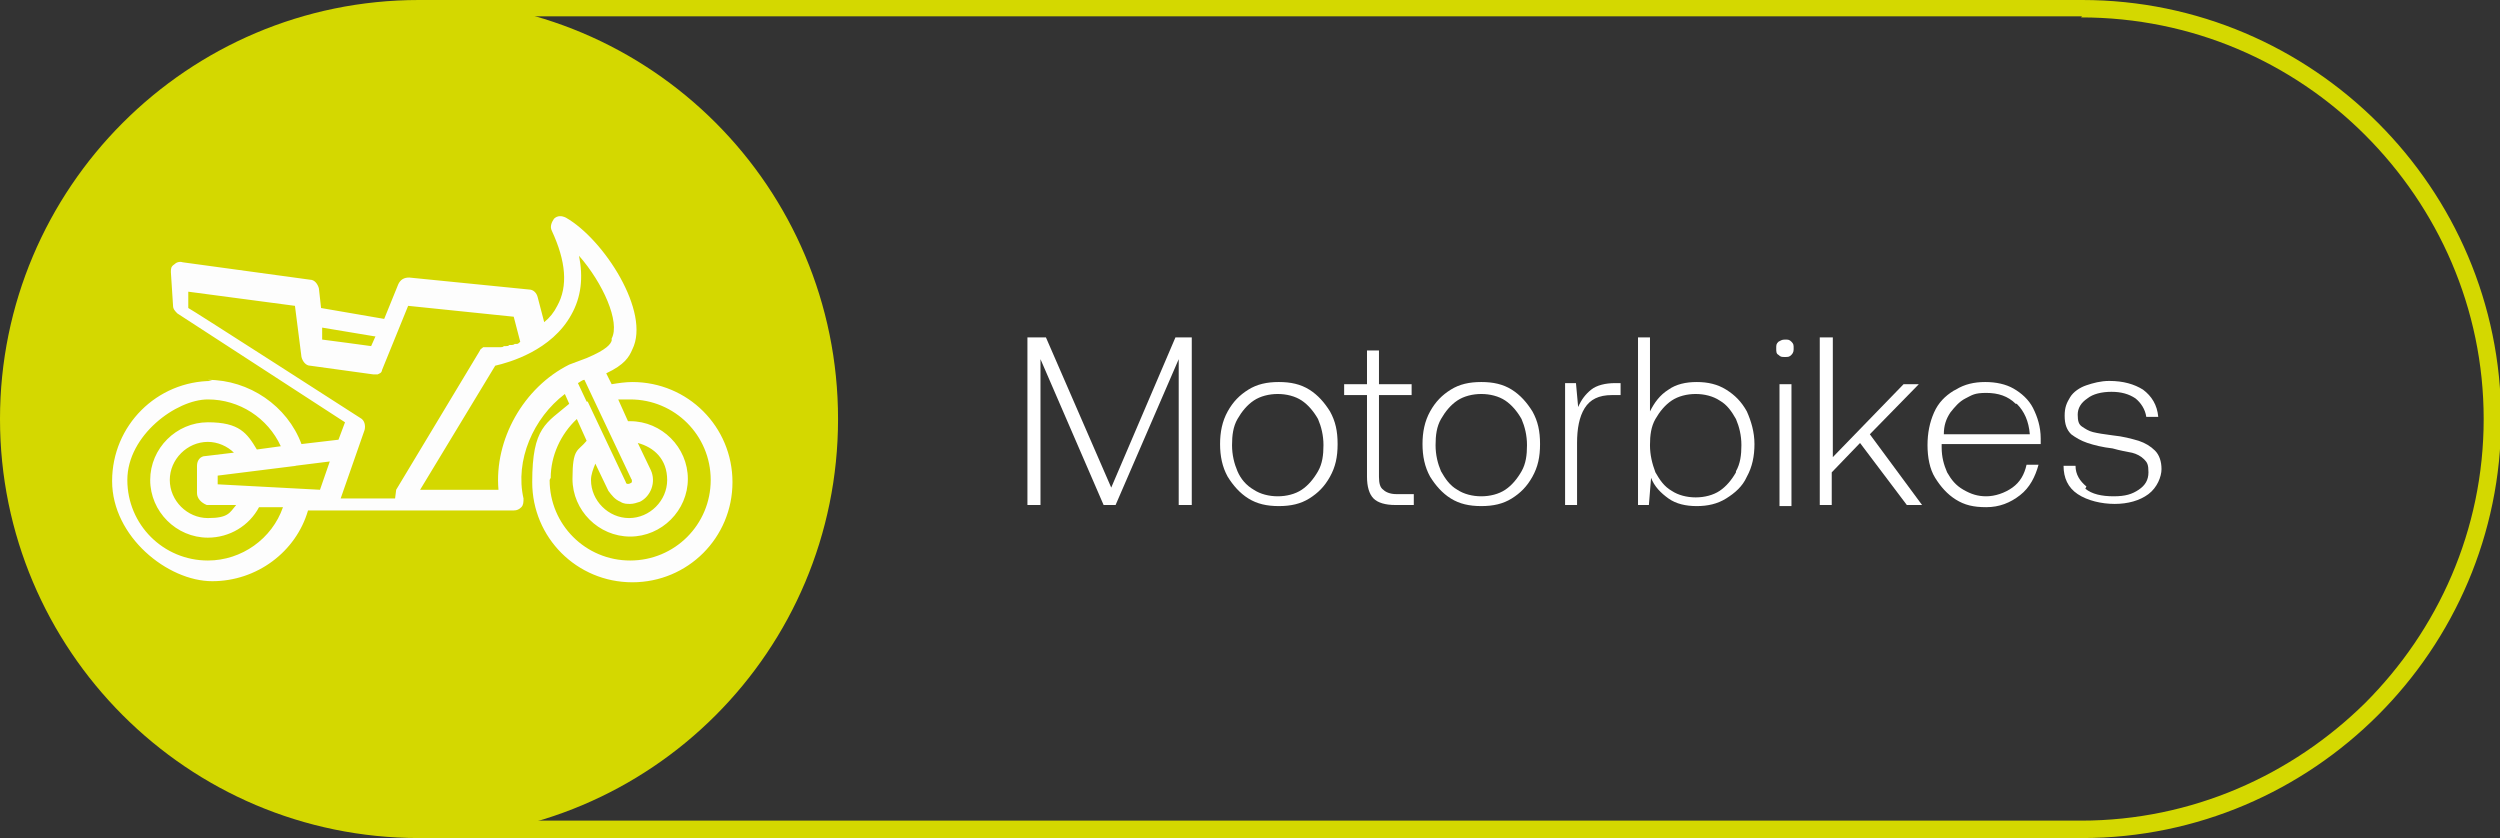
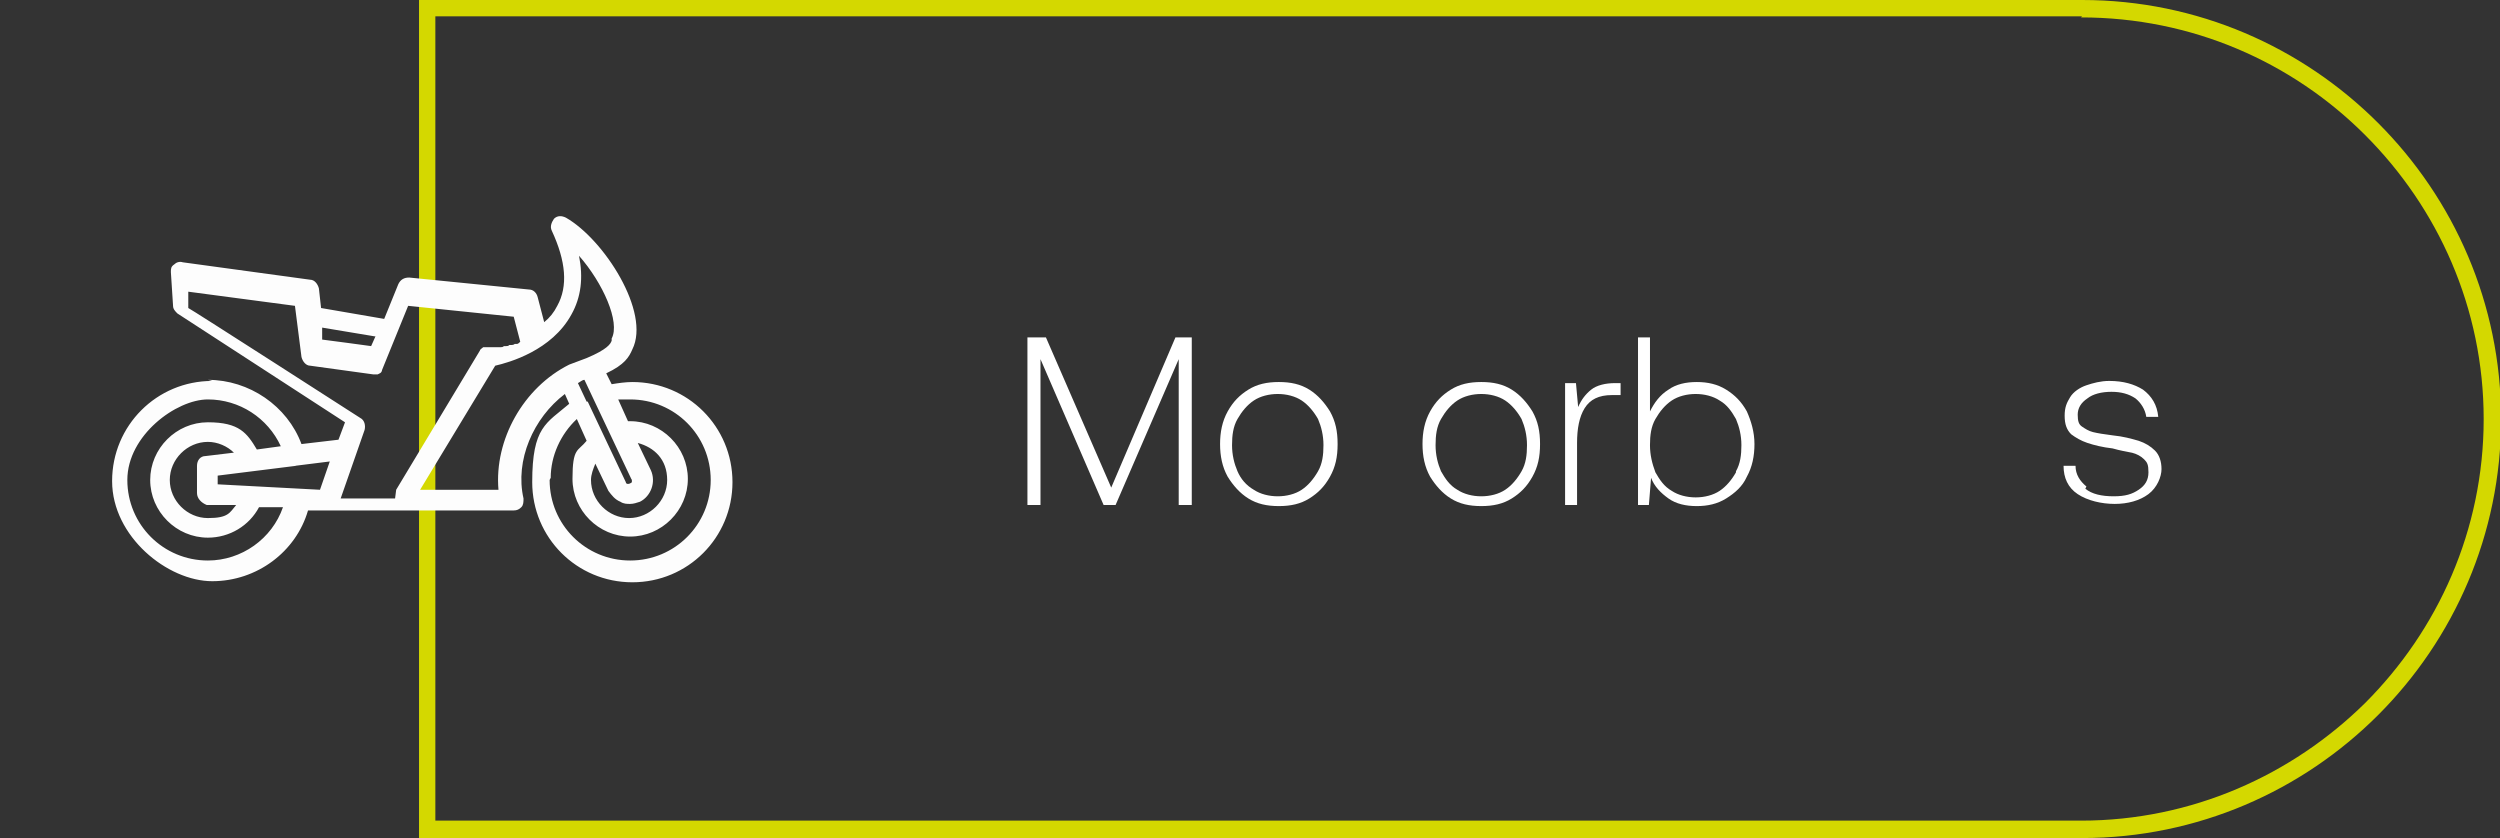
<svg xmlns="http://www.w3.org/2000/svg" id="Ebene_1" data-name="Ebene 1" version="1.1" viewBox="0 0 229.7 77">
  <rect x="0" y="0" width="229.7" height="77" fill="#333333" stroke="none" />
  <defs>
    <style>
      .cls-1 {
        fill: #d4d800;
      }

      .cls-1, .cls-2 {
        fill-rule: evenodd;
      }

      .cls-1, .cls-2, .cls-3 {
        stroke-width: 0px;
      }

      .cls-2 {
        fill: #fdfdfd;
      }

      .cls-4 {
        isolation: isolate;
      }

      .cls-3 {
        fill: #fff;
      }
    </style>
  </defs>
  <path class="cls-1" d="M191.3,1.5H40v73.9h151.2c10.2,0,19.4-4.2,26.1-10.8,6.7-6.7,10.9-15.9,10.9-26.1h0c0-10.2-4.2-19.4-10.9-26.1-6.7-6.7-15.9-10.8-26.1-10.8M38.5,0h152.8c21.2,0,38.5,17.3,38.5,38.5h0c0,21.2-17.3,38.5-38.5,38.5H38.5V0Z" />
-   <path class="cls-1" d="M38.5,0c21.3,0,38.5,17.2,38.5,38.5s-17.2,38.5-38.5,38.5S0,59.7,0,38.5,17.2,0,38.5,0" />
  <path class="cls-2" d="M19.1,51.5c3.1,0,5.9-2,6.9-4.9h-2.2c-.9,1.7-2.7,2.8-4.7,2.8-2.9,0-5.3-2.4-5.3-5.3s2.4-5.3,5.3-5.3,3.6,1,4.5,2.5l2.2-.3c-1.2-2.6-3.8-4.3-6.7-4.3s-7.4,3.3-7.4,7.4,3.3,7.4,7.4,7.4M36.4,45l7.7-12.8c0-.1.2-.2.3-.3,0,0,0,0,0,0,0,0,.1,0,.2,0,0,0,0,0,.1,0,0,0,0,0,0,0h0s0,0,0,0c0,0,0,0,0,0,0,0,0,0,.1,0,0,0,0,0,0,0,0,0,.1,0,.2,0,0,0,0,0,0,0,0,0,.1,0,.2,0,0,0,0,0,.1,0,0,0,.2,0,.3,0,0,0,0,0,.1,0,0,0,.2,0,.2,0,0,0,0,0,.1,0,.1,0,.2,0,.3-.1,0,0,.1,0,.2,0,.1,0,.2,0,.3-.1,0,0,.1,0,.2,0,0,0,.2,0,.3-.1,0,0,.1,0,.2,0,.1,0,.2-.1.3-.2l-.6-2.3-9.7-1-2.4,5.9c0,0,0,.2-.2.3,0,0,0,0,0,0,0,0,0,0-.2.1,0,0,0,0,0,0,0,0-.1,0-.2,0,0,0,0,0-.1,0,0,0,0,0,0,0s0,0-.1,0l-5.8-.8c-.4,0-.7-.4-.8-.8l-.6-4.7-9.8-1.3v1.5c.1,0,15.8,10.1,15.8,10.1.4.2.5.7.4,1.1l-2.2,6.3h5ZM45.8,45c-.4-4.6,2.3-9.4,6.5-11.5.3-.1.5-.2.8-.3.3-.1.5-.2.8-.3,0,0,0,0,0,0,1.9-.8,2.2-1.3,2.3-1.6,0,0,0-.1,0-.2.8-1.5-.8-5.1-3-7.6.4,2,.2,3.8-.7,5.4-1.8,3.3-5.7,4.4-7,4.7l-6.9,11.4h7.2ZM54,36.9s0,0,0,0l1.7,3.6s0,0,0,0l1.8,3.8c0,.2.3.2.4.1.2,0,.2-.3.1-.4l-3.5-7.4h0s-.8-1.7-.8-1.7c-.2,0-.4.2-.6.3l.8,1.7ZM50.5,44.1c0,4.1,3.3,7.4,7.4,7.4s7.4-3.3,7.4-7.4-3.3-7.4-7.4-7.4-.7,0-1.1,0l.9,2c0,0,.1,0,.2,0,2.9,0,5.3,2.4,5.3,5.3s-2.4,5.3-5.3,5.3-5.3-2.4-5.3-5.3.5-2.5,1.3-3.5l-.9-2c-1.5,1.4-2.4,3.4-2.4,5.4ZM58.8,46.1c-.3.1-.6.2-.9.2s-.6,0-.9-.2c-.5-.2-.8-.6-1.1-1l-1.2-2.5c-.2.5-.4,1-.4,1.5,0,1.9,1.6,3.5,3.5,3.5s3.5-1.6,3.5-3.5-1.2-3-2.7-3.4l1.2,2.5c.5,1.1,0,2.4-1,2.9ZM34.4,30.9l-4.8-.8v1.1c.1,0,4.5.6,4.5.6l.4-.9ZM27.2,42.8h0l-4,.5h0l-3.2.4v.8l9.4.5.9-2.6-3.2.4ZM21.5,41.6c-.6-.6-1.5-1-2.4-1-1.9,0-3.5,1.6-3.5,3.5s1.6,3.5,3.5,3.5,2-.5,2.6-1.2h-2.7c-.5-.2-.9-.6-.9-1.1v-2.5c0-.5.3-.9.8-.9l2.5-.3ZM19.1,34.9c3.8,0,7.3,2.4,8.6,5.9l3.4-.4.6-1.6-15.4-10c-.2-.2-.4-.4-.4-.7l-.2-3.1c0-.3,0-.5.3-.7.2-.2.5-.3.8-.2l11.7,1.6c.4,0,.7.4.8.8l.2,1.8,5.8,1,1.3-3.2c.2-.4.5-.6,1-.6l11,1.1c.4,0,.7.3.8.7l.6,2.3c.5-.4.9-.9,1.2-1.5,1-1.8.8-4.1-.5-6.9-.2-.4,0-.8.2-1.1.3-.3.7-.3,1.1-.1,3.5,2,7.8,8.7,6.1,12.1h0c-.3.7-.7,1.4-2.4,2.2l.5,1c.6-.1,1.3-.2,1.9-.2,5.1,0,9.2,4.1,9.2,9.2s-4.1,9.2-9.2,9.2-9.2-4.1-9.2-9.2,1.3-5.4,3.4-7.2l-.4-.9c-2.9,2.2-4.6,6.1-3.8,9.6,0,.3,0,.6-.2.8-.2.2-.4.3-.7.3h-16.8s0,0,0,0h-2.1c-1.1,3.8-4.7,6.5-8.8,6.5s-9.2-4.1-9.2-9.2,4.1-9.2,9.2-9.2Z" />
  <g class="cls-4">
    <path class="cls-3" d="M96.1,31l6,13.8,5.9-13.8h1.5v15.4h-1.2v-13.4l-5.8,13.4h-1.1l-5.8-13.4v13.4h-1.2v-15.4h1.5Z" />
    <path class="cls-3" d="M112.8,43.8c-.5-.9-.7-1.9-.7-3s.2-2.1.7-3c.5-.9,1.1-1.5,1.9-2s1.7-.7,2.8-.7,2,.2,2.8.7c.8.5,1.4,1.2,1.9,2,.5.9.7,1.8.7,3s-.2,2.1-.7,3-1.1,1.5-1.9,2c-.8.5-1.7.7-2.8.7s-2-.2-2.8-.7c-.8-.5-1.4-1.2-1.9-2ZM121.1,43.3c.4-.7.5-1.5.5-2.4s-.2-1.7-.5-2.4c-.4-.7-.9-1.3-1.5-1.7s-1.4-.6-2.2-.6-1.6.2-2.2.6-1.1,1-1.5,1.7c-.4.7-.5,1.5-.5,2.4s.2,1.7.5,2.4.8,1.3,1.5,1.7c.6.4,1.4.6,2.2.6s1.6-.2,2.2-.6c.6-.4,1.1-1,1.5-1.7Z" />
-     <path class="cls-3" d="M123.5,36.3v-1h2.1v-3.1h1.1v3.1h3v1h-3v7.5c0,.6.1,1,.4,1.2.2.2.6.4,1.2.4h1.6v1h-1.7c-.9,0-1.6-.2-2-.6-.4-.4-.6-1.1-.6-2v-7.5h-2.1Z" />
    <path class="cls-3" d="M131.4,43.8c-.5-.9-.7-1.9-.7-3s.2-2.1.7-3c.5-.9,1.1-1.5,1.9-2s1.7-.7,2.8-.7,2,.2,2.8.7,1.4,1.2,1.9,2c.5.9.7,1.8.7,3s-.2,2.1-.7,3c-.5.9-1.1,1.5-1.9,2-.8.5-1.7.7-2.8.7s-2-.2-2.8-.7c-.8-.5-1.4-1.2-1.9-2ZM139.8,43.3c.4-.7.5-1.5.5-2.4s-.2-1.7-.5-2.4c-.4-.7-.9-1.3-1.5-1.7s-1.4-.6-2.2-.6-1.6.2-2.2.6c-.6.4-1.1,1-1.5,1.7-.4.7-.5,1.5-.5,2.4s.2,1.7.5,2.4c.4.7.8,1.3,1.5,1.7.6.4,1.4.6,2.2.6s1.6-.2,2.2-.6c.6-.4,1.1-1,1.5-1.7Z" />
    <path class="cls-3" d="M148.8,36.3h-.7c-1.2,0-2,.4-2.5,1.2-.5.8-.7,1.9-.7,3.2v5.7h-1.1v-11.2h1l.2,2.2c.3-.7.7-1.2,1.2-1.6.5-.4,1.3-.6,2.2-.6h.5v1.1Z" />
    <path class="cls-3" d="M160.5,37.8c.4.9.7,1.9.7,3s-.2,2.1-.7,3c-.4.9-1.1,1.5-1.9,2-.8.5-1.7.7-2.7.7s-1.9-.2-2.6-.7-1.3-1.1-1.6-1.9l-.2,2.5h-1v-15.4h1.1v6.8c.4-.8.9-1.5,1.7-2,.7-.5,1.6-.7,2.6-.7s1.9.2,2.7.7c.8.5,1.4,1.1,1.9,2ZM159.5,43.3c.4-.7.5-1.5.5-2.4s-.2-1.7-.5-2.4c-.4-.7-.8-1.3-1.5-1.7-.6-.4-1.4-.6-2.2-.6s-1.6.2-2.2.6c-.6.4-1.1,1-1.5,1.7-.4.7-.5,1.5-.5,2.4s.2,1.7.5,2.5c.4.7.8,1.3,1.5,1.7.6.4,1.4.6,2.2.6s1.6-.2,2.2-.6c.6-.4,1.1-1,1.5-1.7Z" />
-     <path class="cls-3" d="M164.8,32c0,.2,0,.4-.2.6s-.3.2-.6.2-.4,0-.6-.2c-.2-.1-.2-.3-.2-.6s0-.4.2-.6c.2-.1.3-.2.6-.2s.4,0,.6.2.2.3.2.6ZM164.6,35.3v11.2h-1.1v-11.2h1.1Z" />
-     <path class="cls-3" d="M168.4,31v11l6.5-6.7h1.4l-4.5,4.6,4.8,6.5h-1.4l-4.3-5.7-2.6,2.7v3h-1.1v-15.4h1.1Z" />
-     <path class="cls-3" d="M179.7,35.8c.8-.5,1.7-.7,2.7-.7s1.9.2,2.6.6,1.4,1,1.8,1.8c.4.8.7,1.7.7,2.8,0,.2,0,.4,0,.5h-9.1c0,0,0,.1,0,.3,0,.9.2,1.6.5,2.3.4.7.8,1.2,1.5,1.6s1.3.6,2.1.6,1.7-.3,2.4-.8c.7-.5,1.1-1.2,1.3-2.1h1.1c-.3,1.1-.8,2.1-1.7,2.8-.9.7-1.9,1.1-3.1,1.1s-2-.2-2.8-.7c-.8-.5-1.4-1.2-1.9-2s-.7-1.9-.7-3,.2-2.1.6-3c.4-.9,1-1.5,1.8-2ZM185.2,37.1c-.7-.7-1.6-1-2.7-1s-1.3.2-1.9.5-1,.8-1.4,1.3c-.4.6-.6,1.2-.6,2h7.9c-.1-1.2-.5-2.1-1.2-2.8Z" />
    <path class="cls-3" d="M191.6,44.9c.6.5,1.5.7,2.6.7s1.7-.2,2.3-.6c.6-.4.9-.9.9-1.6s-.1-.9-.4-1.2c-.3-.3-.7-.5-1.1-.6-.5-.1-1.1-.2-1.8-.4-.9-.1-1.7-.3-2.3-.5-.6-.2-1.1-.5-1.5-.8-.4-.4-.6-.9-.6-1.7s.2-1.2.5-1.7.9-.9,1.5-1.1,1.3-.4,2.1-.4c1.3,0,2.3.3,3.1.8.8.6,1.3,1.4,1.4,2.5h-1.1c-.1-.7-.5-1.3-1-1.7-.6-.4-1.3-.6-2.2-.6s-1.7.2-2.2.6c-.6.4-.9.9-.9,1.5s.1.9.4,1.1.6.4,1,.5c.4.1,1,.2,1.8.3,1,.1,1.7.3,2.4.5.6.2,1.1.5,1.5.9.4.4.6,1,.6,1.7s-.4,1.7-1.2,2.3c-.8.6-1.9.9-3.1.9s-2.5-.3-3.4-.9c-.9-.6-1.3-1.5-1.3-2.6h1.1c0,.8.4,1.4,1,1.9Z" />
  </g>
</svg>